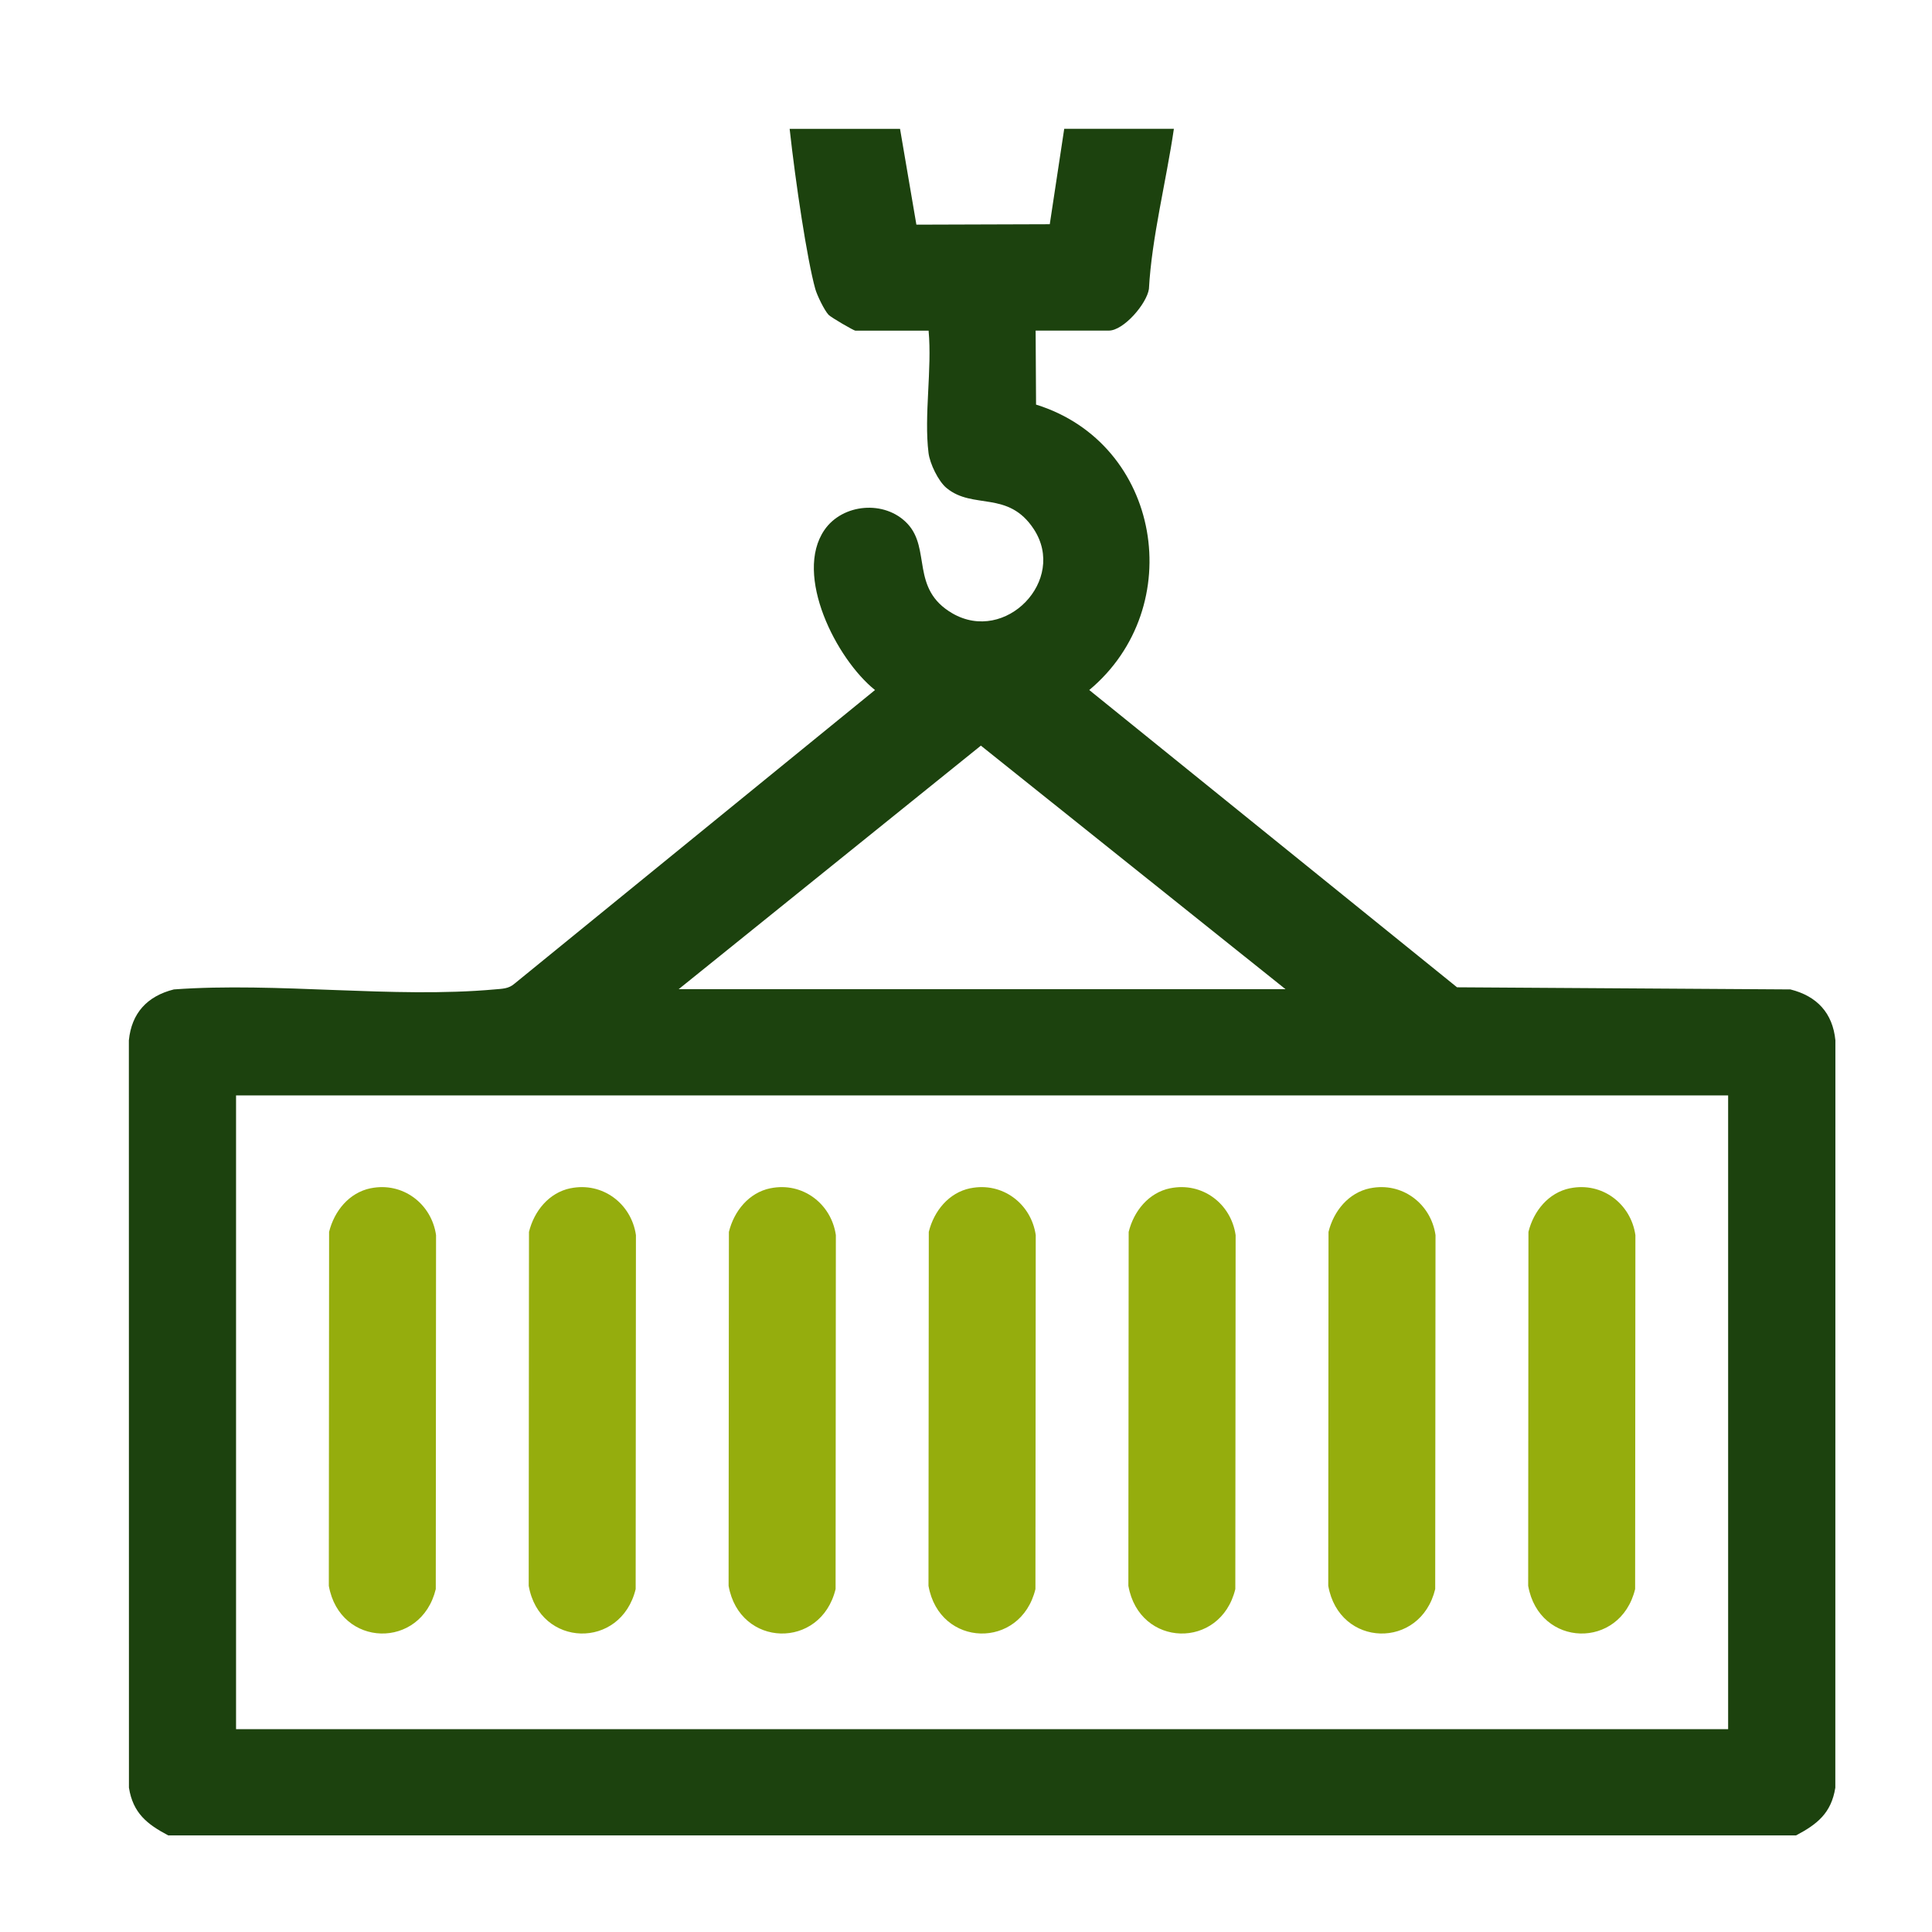
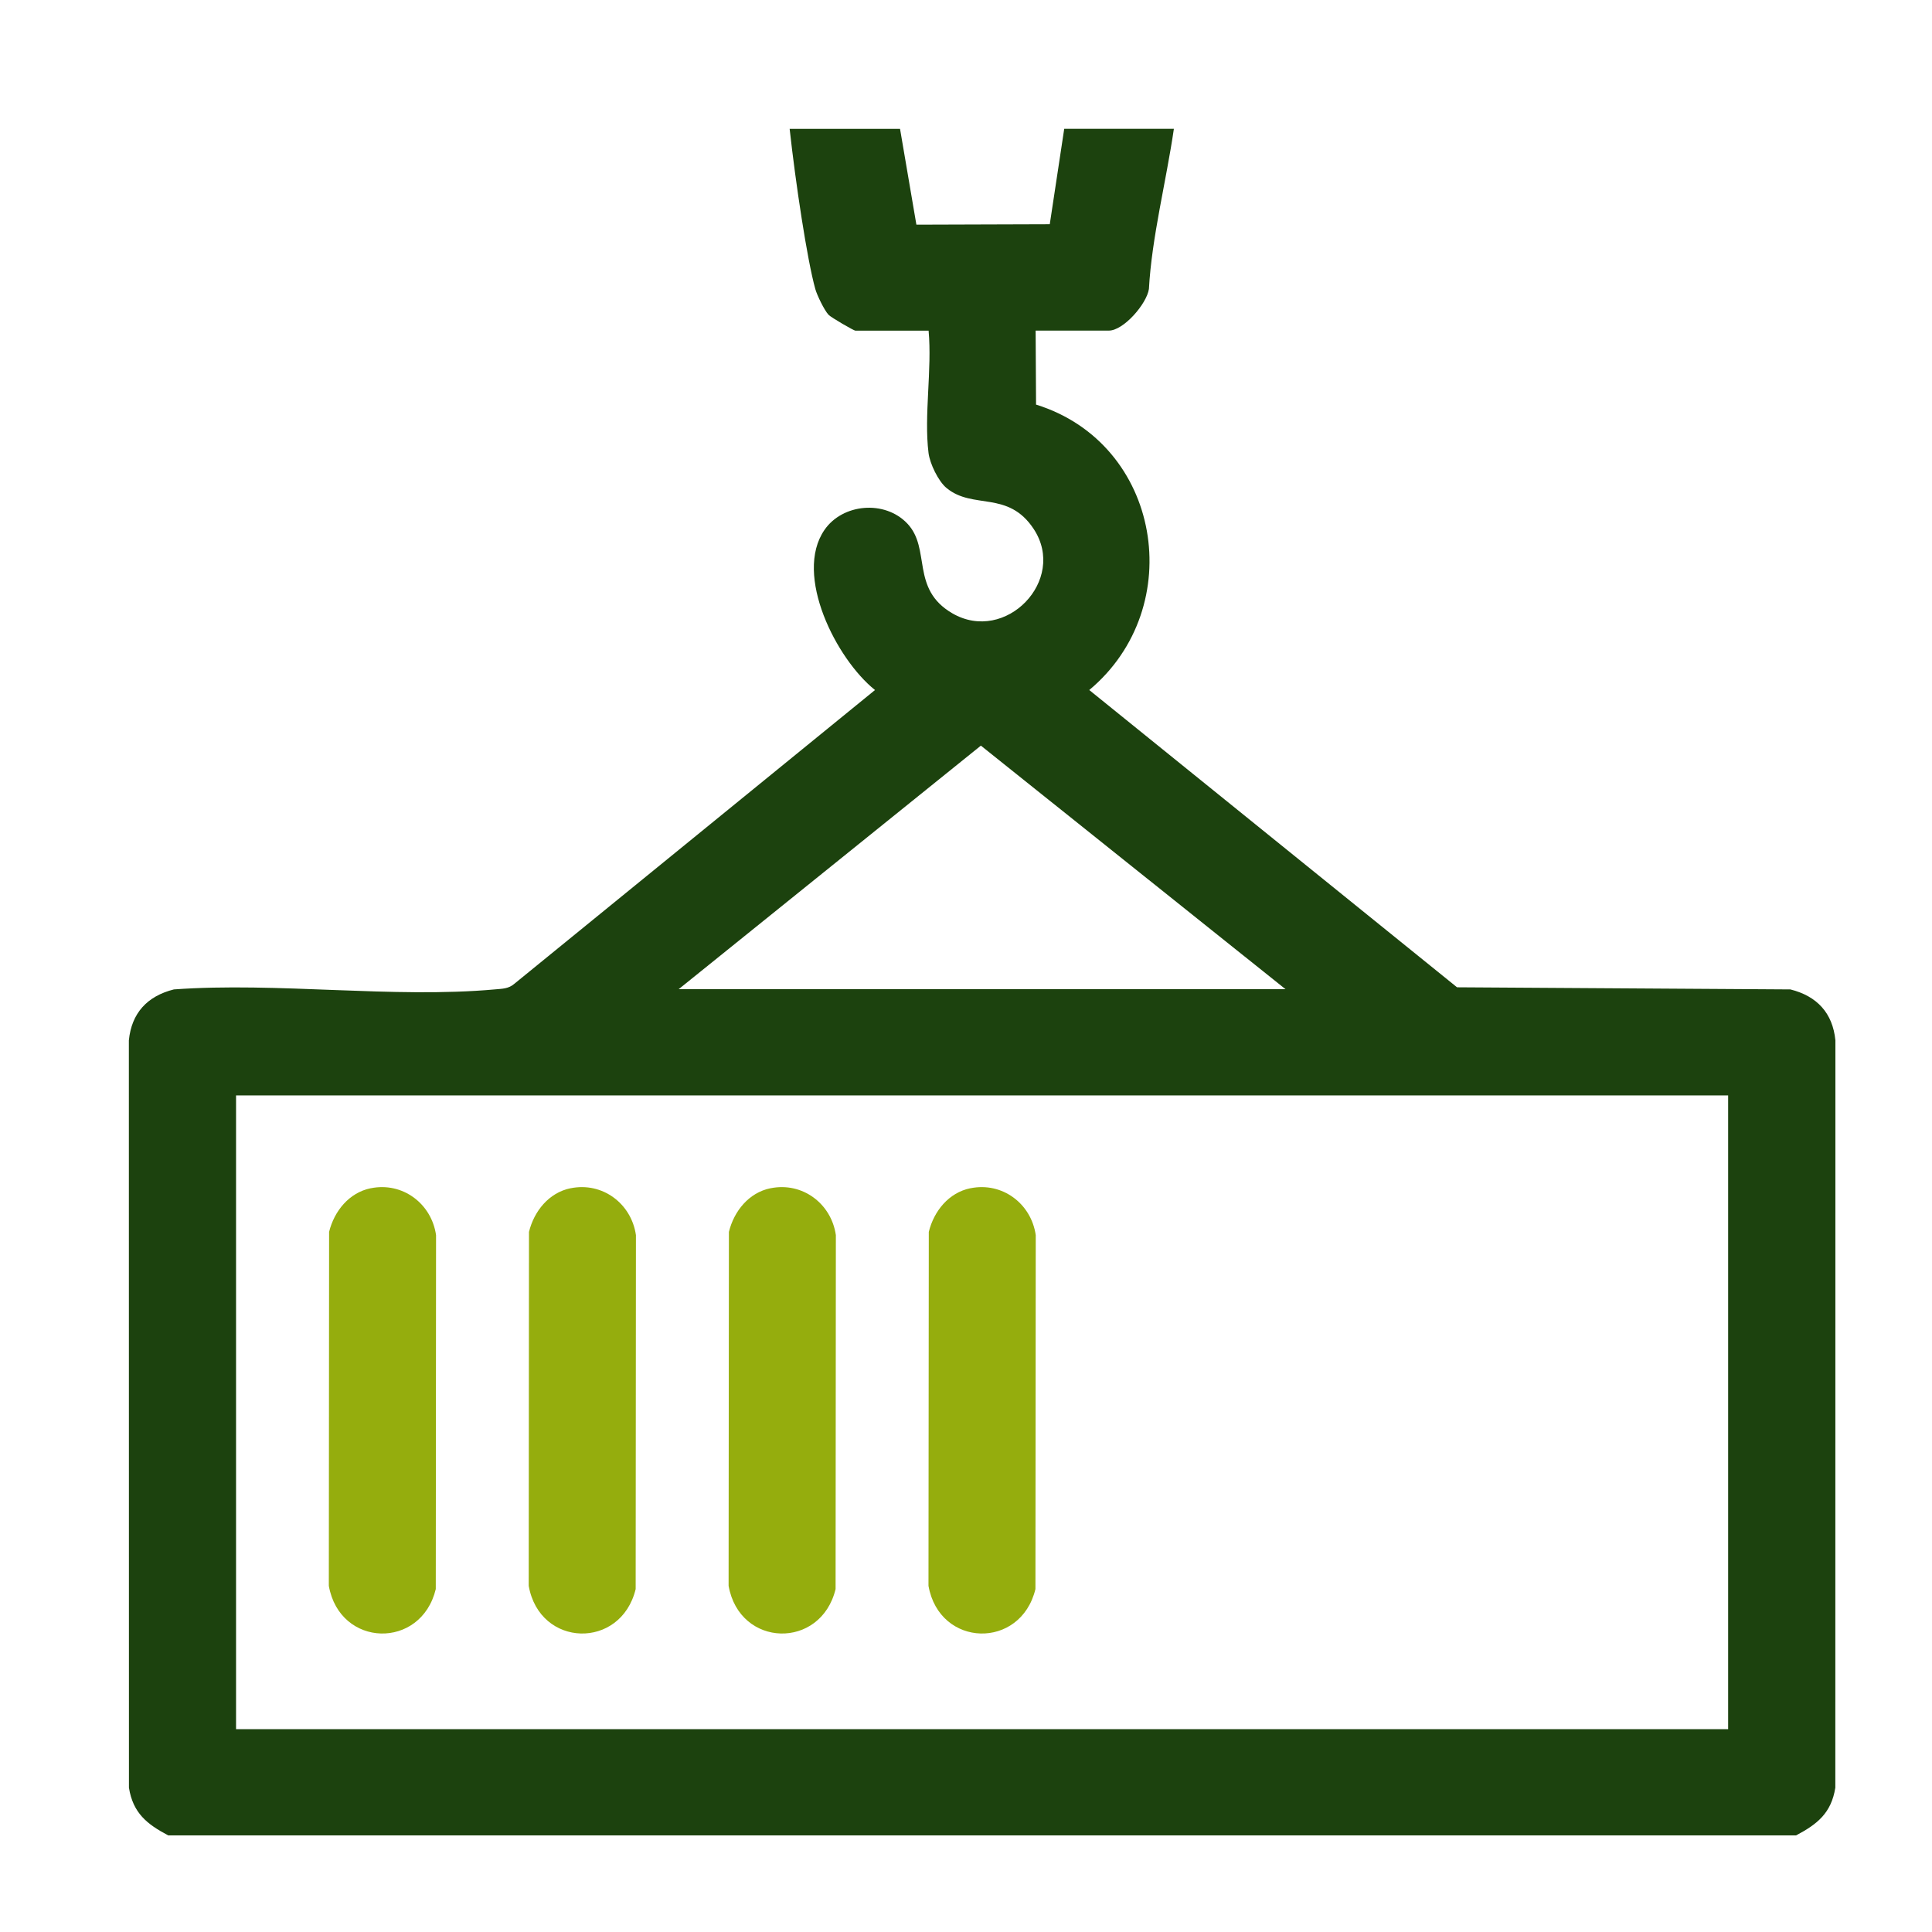
<svg xmlns="http://www.w3.org/2000/svg" width="50" height="50" viewBox="0 0 50 50" fill="none">
  <g clip-path="url(#clip0_1660_852)">
    <path d="M9.595 30.752C10.42 30.584 11.168 31.15 11.285 31.965L11.278 41.125C10.897 42.699 8.794 42.645 8.51 41.041L8.517 31.881C8.649 31.346 9.031 30.866 9.595 30.751V30.752Z" fill="#95AD0D" />
    <path d="M14.767 30.752C15.593 30.584 16.341 31.15 16.458 31.965L16.451 41.125C16.069 42.699 13.966 42.645 13.683 41.041L13.69 31.881C13.822 31.346 14.203 30.866 14.767 30.751V30.752Z" fill="#95AD0D" />
    <path d="M19.941 30.752C20.767 30.584 21.515 31.15 21.632 31.965L21.625 41.125C21.243 42.699 19.14 42.645 18.856 41.041L18.864 31.881C18.996 31.346 19.377 30.866 19.941 30.751V30.752Z" fill="#95AD0D" />
    <path d="M25.114 30.752C25.94 30.584 26.688 31.15 26.805 31.965L26.797 41.125C26.416 42.699 24.313 42.645 24.029 41.041L24.037 31.881C24.169 31.346 24.55 30.866 25.114 30.751V30.752Z" fill="#95AD0D" />
-     <path d="M30.287 30.752C31.113 30.584 31.86 31.15 31.978 31.965L31.97 41.125C31.589 42.699 29.486 42.645 29.202 41.041L29.21 31.881C29.342 31.346 29.723 30.866 30.287 30.751V30.752Z" fill="#95AD0D" />
-     <path d="M35.46 30.752C36.285 30.584 37.033 31.15 37.151 31.965L37.143 41.125C36.762 42.699 34.659 42.645 34.375 41.041L34.382 31.881C34.514 31.346 34.896 30.866 35.46 30.751V30.752Z" fill="#95AD0D" />
-     <path d="M40.634 30.752C41.459 30.584 42.207 31.15 42.324 31.965L42.317 41.125C41.936 42.699 39.833 42.645 39.549 41.041L39.556 31.881C39.688 31.346 40.07 30.866 40.634 30.751V30.752Z" fill="#95AD0D" />
    <path d="M46.335 25.606L37.708 25.551L28.19 17.858C30.758 15.713 30.054 11.478 26.813 10.471L26.802 8.556H28.696C29.079 8.556 29.676 7.864 29.734 7.479C29.807 6.145 30.18 4.702 30.38 3.333H27.542L27.168 5.803L23.716 5.814L23.293 3.335H20.436C20.59 4.738 20.889 6.725 21.1 7.48C21.146 7.643 21.333 8.03 21.443 8.147C21.51 8.218 22.099 8.558 22.138 8.558H24.032C24.124 9.555 23.91 10.751 24.03 11.721C24.064 11.998 24.284 12.456 24.498 12.631C25.185 13.197 26.09 12.682 26.754 13.693C27.622 15.016 26.022 16.671 24.647 15.873C23.555 15.239 24.102 14.203 23.481 13.549C22.898 12.934 21.805 13.032 21.336 13.716C20.537 14.88 21.644 17.057 22.645 17.858L13.313 25.459C13.162 25.591 12.998 25.588 12.813 25.605C10.176 25.844 7.177 25.412 4.5 25.606C3.81 25.779 3.405 26.218 3.335 26.924L3.337 46.266C3.442 46.923 3.806 47.211 4.356 47.501H46.48C47.029 47.211 47.393 46.925 47.498 46.266L47.5 26.924C47.43 26.218 47.025 25.779 46.335 25.606ZM25.385 19.297L33.269 25.6H17.564L25.385 19.297ZM44.724 44.751H6.109V28.349H44.724V44.751Z" fill="#1C420E" />
  </g>
  <defs>
    <clipPath id="clip0_1660_852">
      <rect width="44.167" height="44.167" fill="white" transform="translate(3.333 3.333)" />
    </clipPath>
  </defs>
</svg>